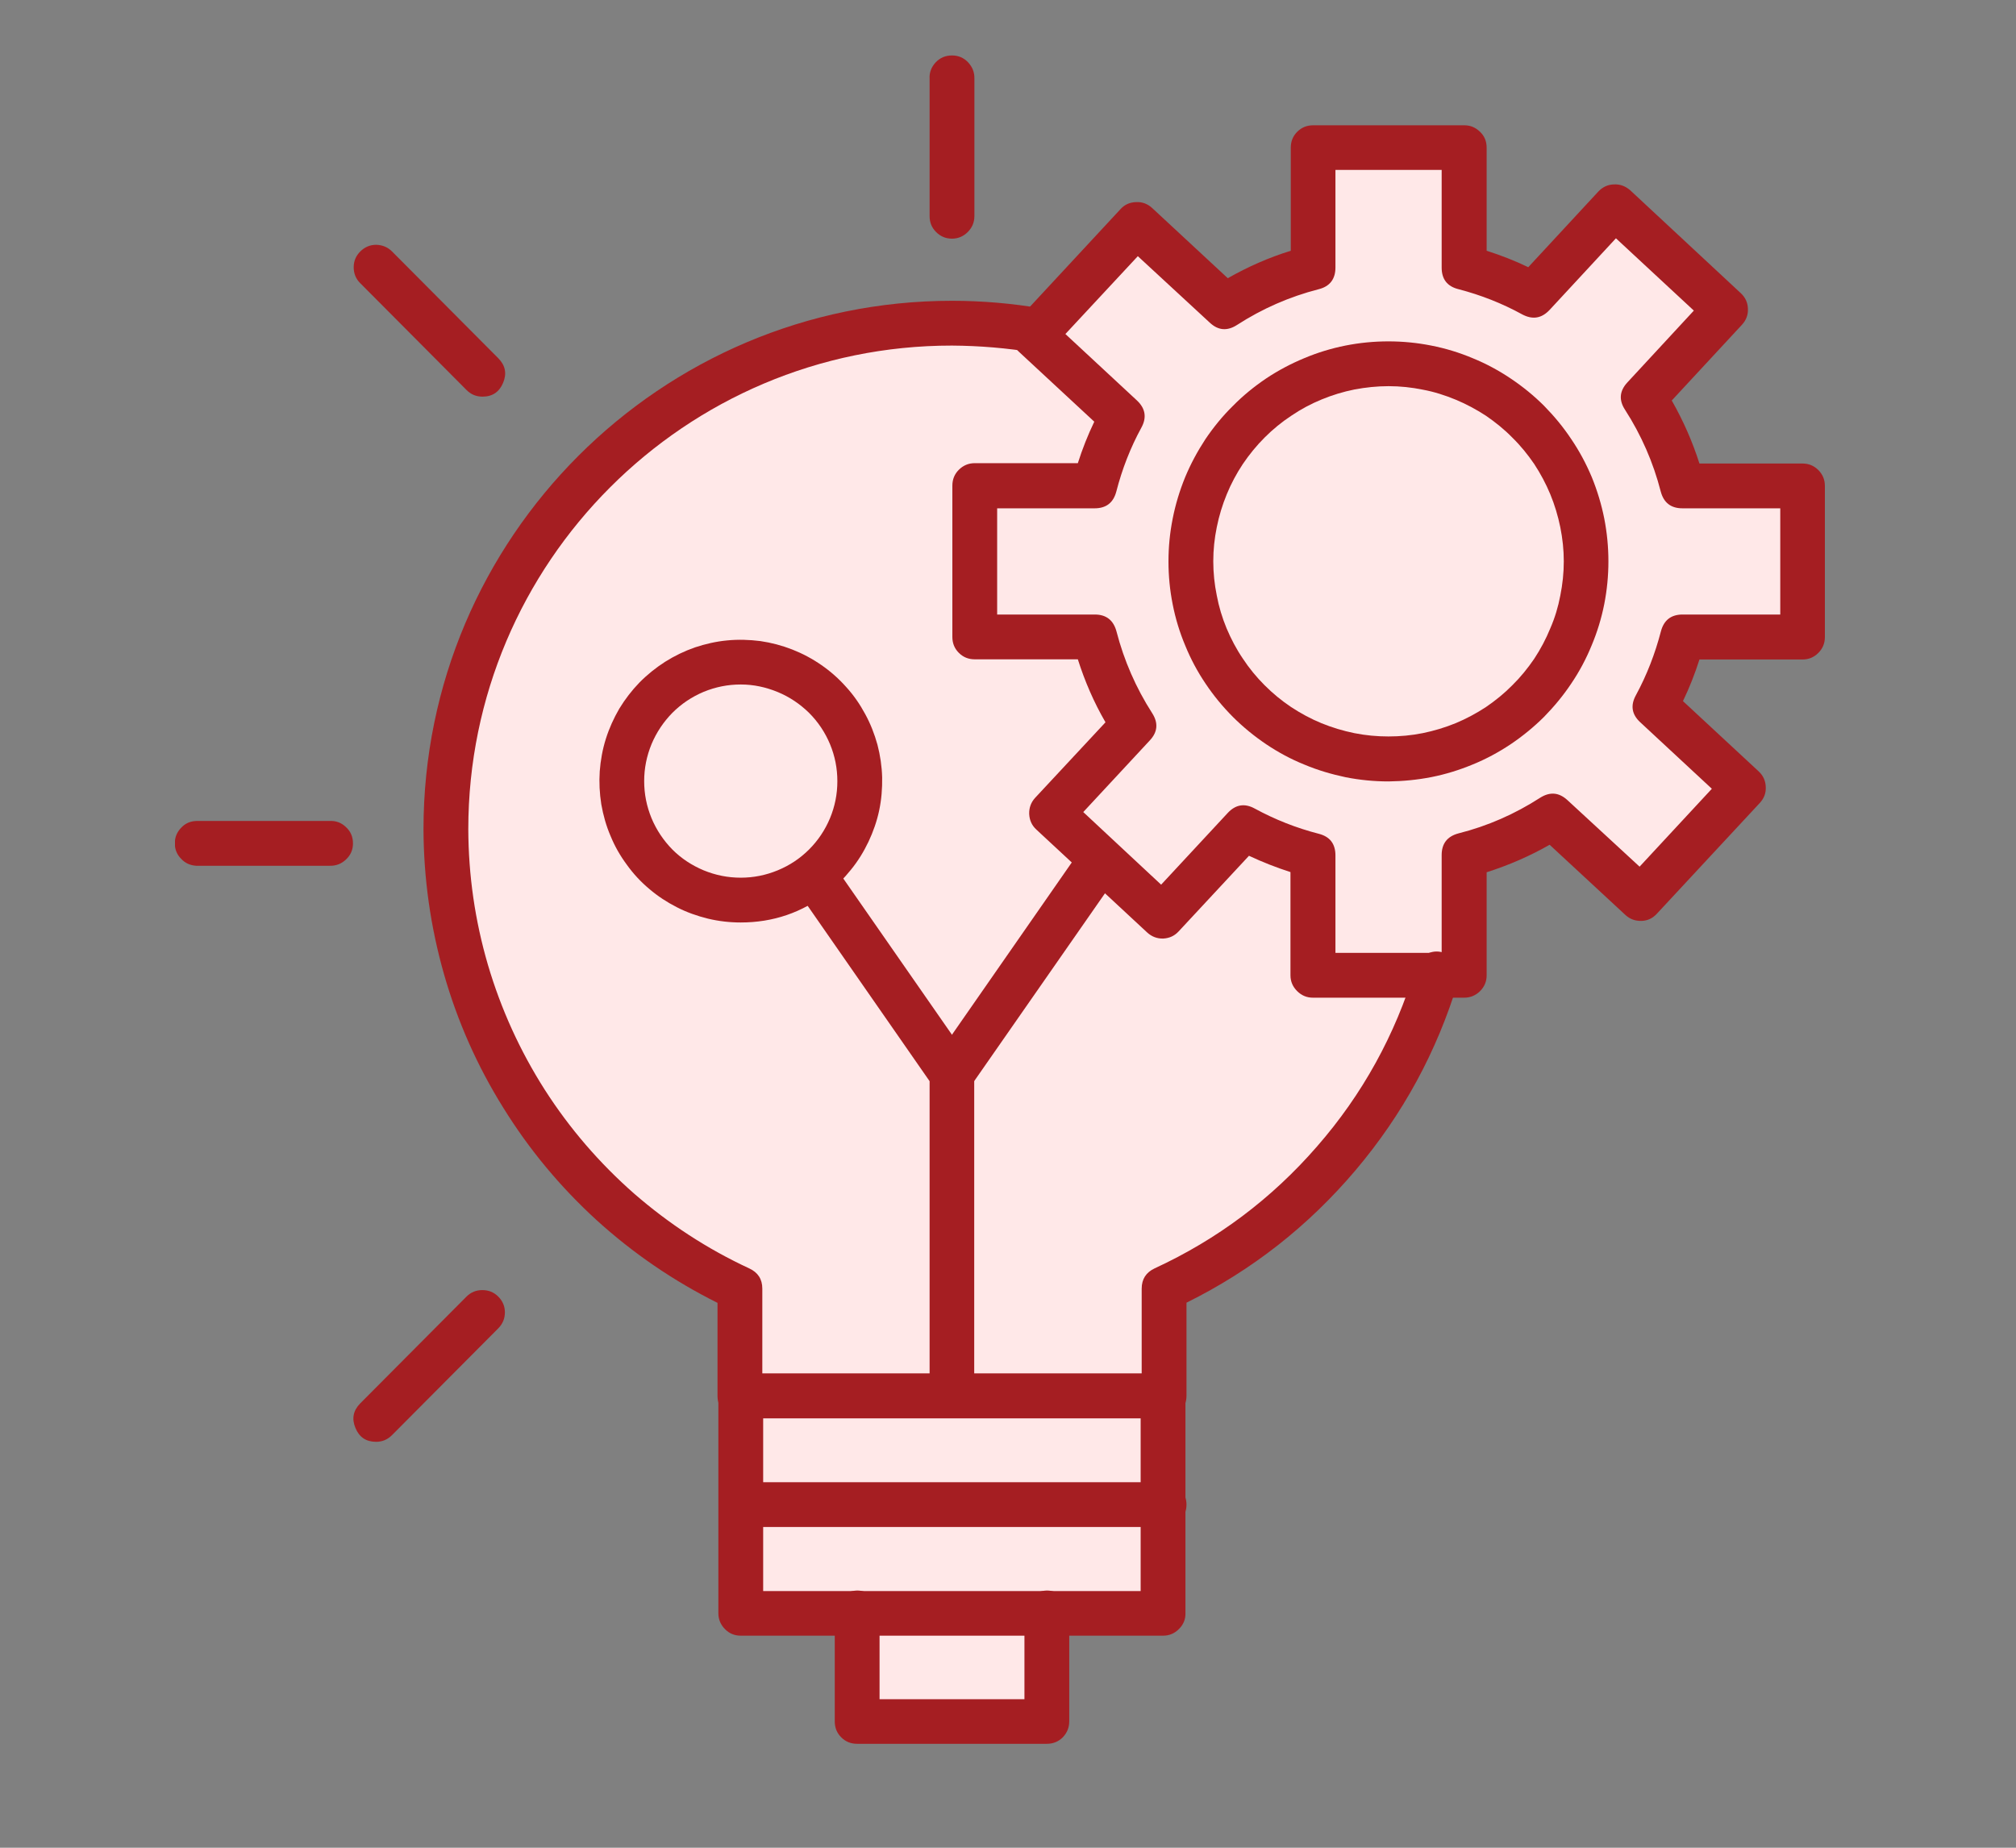
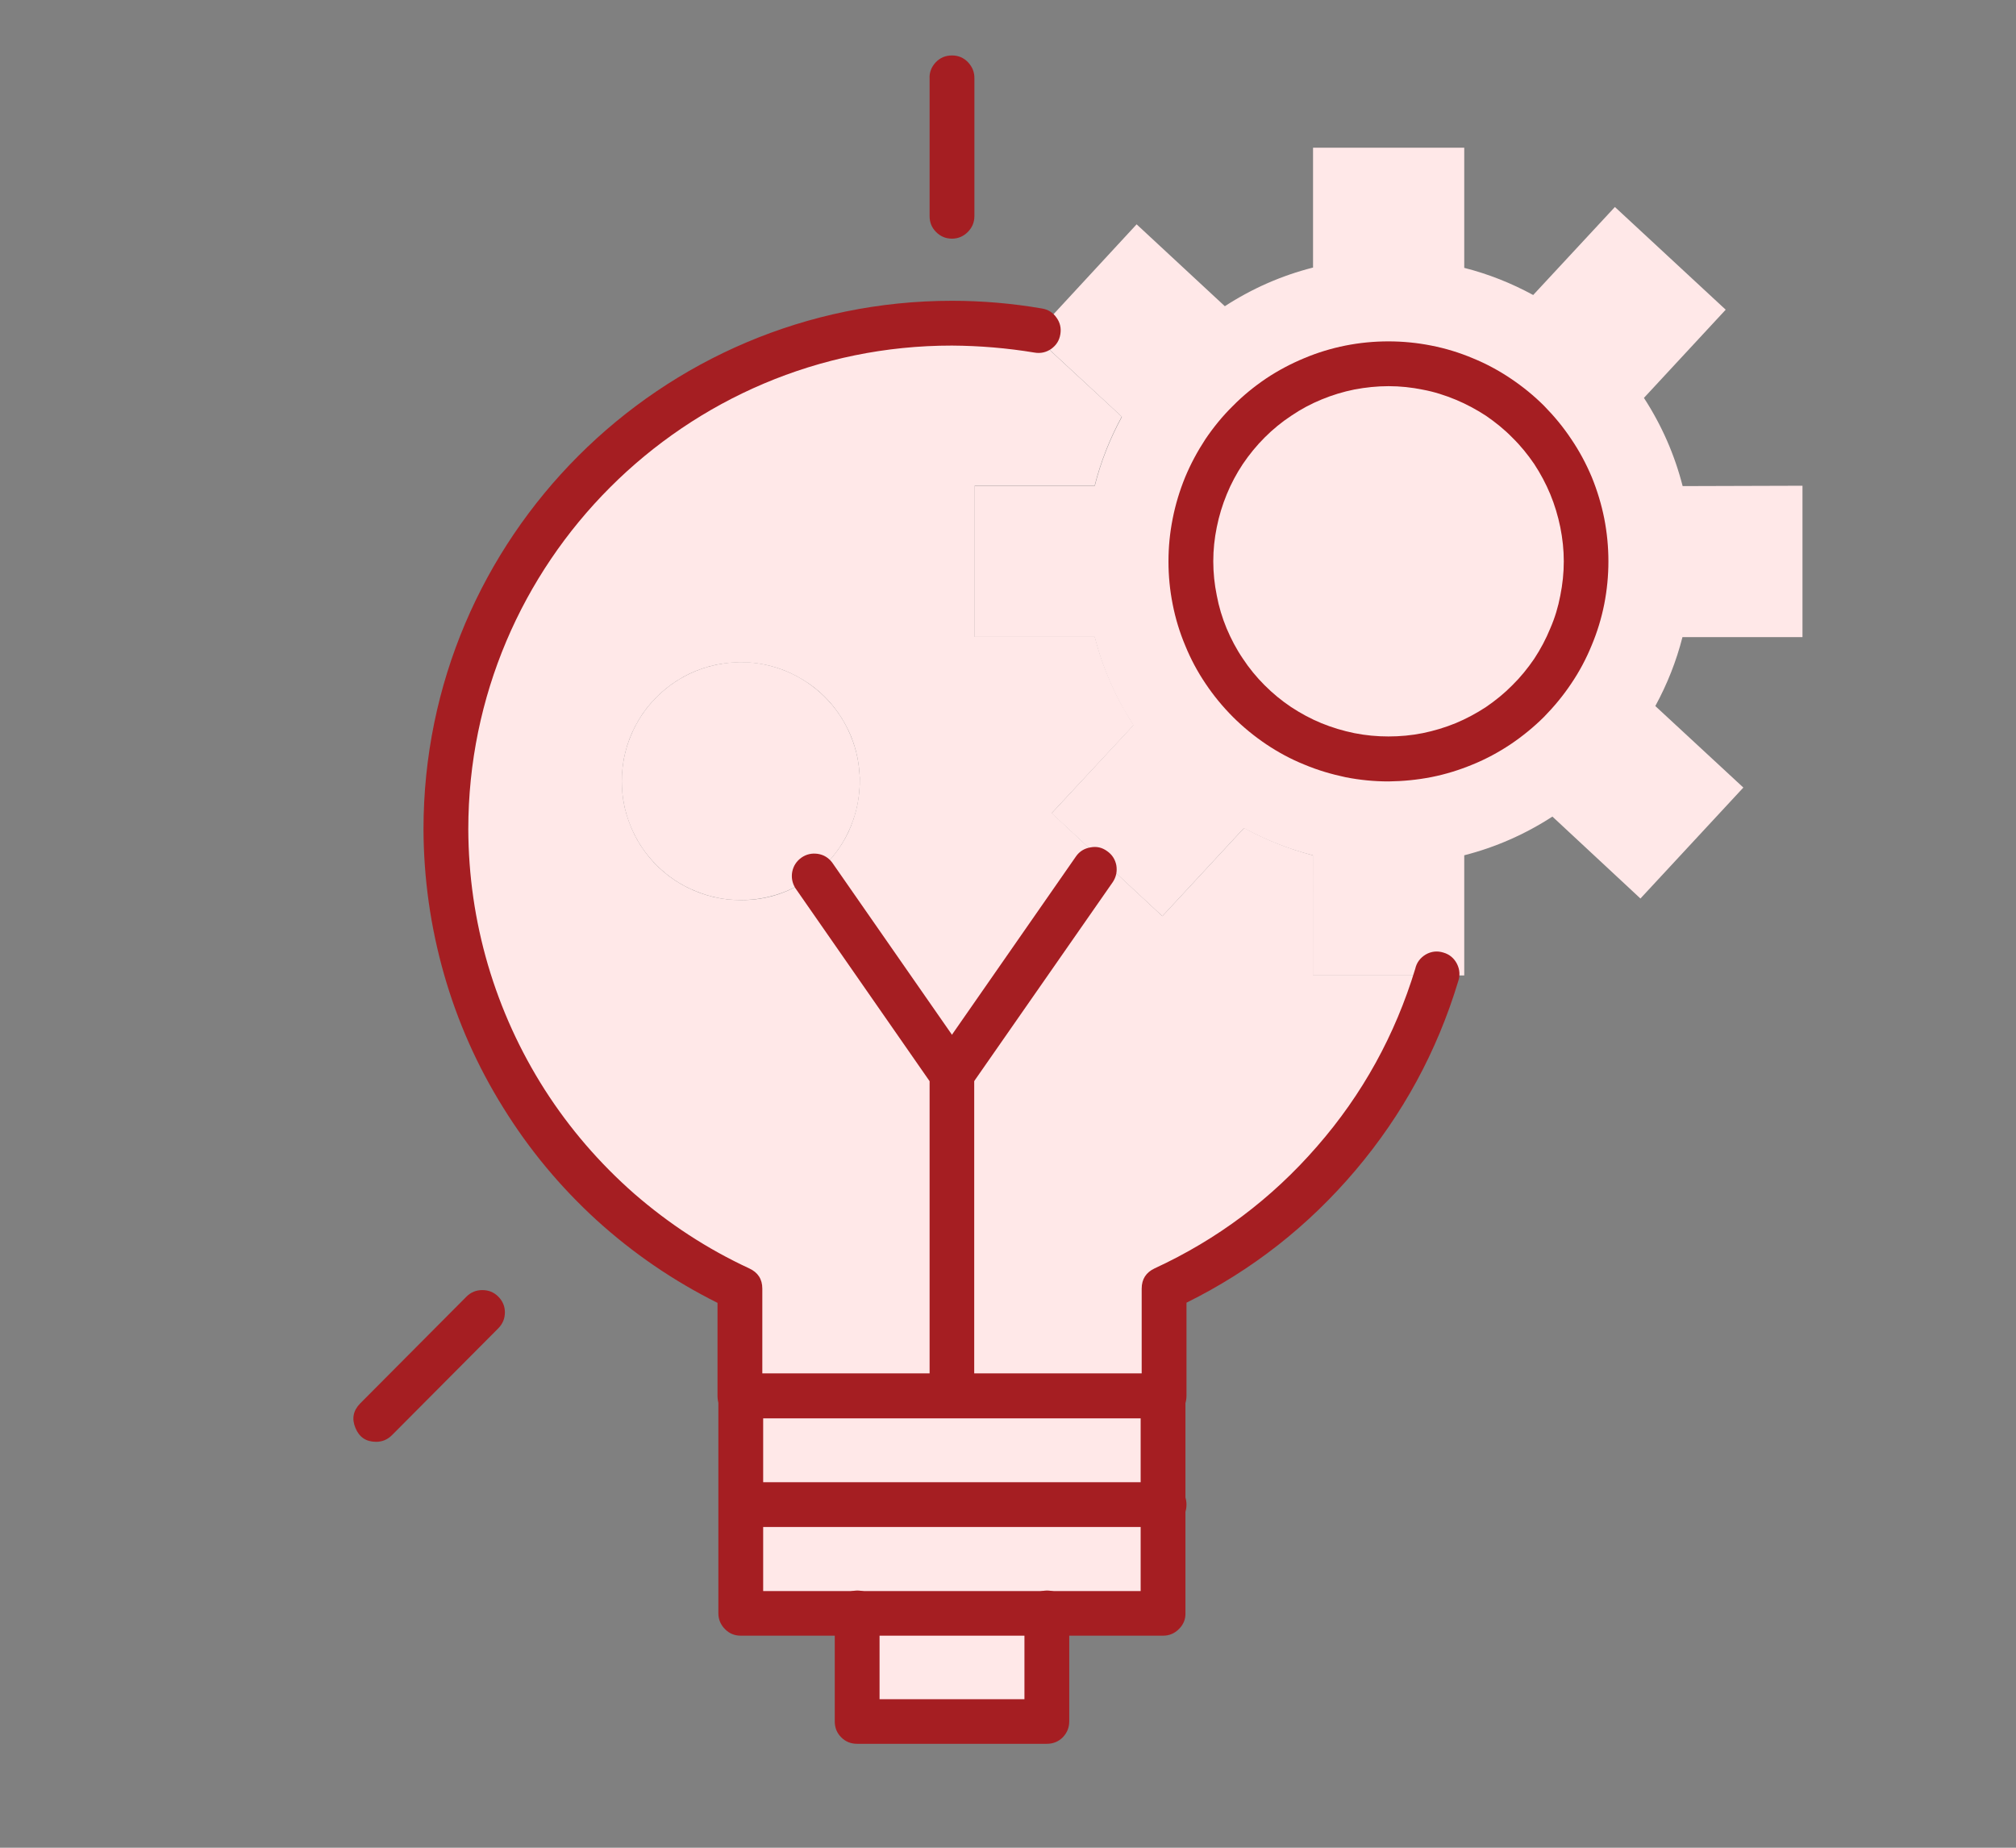
<svg xmlns="http://www.w3.org/2000/svg" width="60" zoomAndPan="magnify" viewBox="0 0 45 41.25" height="55" preserveAspectRatio="xMidYMid meet" version="1.2">
  <rect x="0" y="0" width="45" height="41.25" fill="#808080" stroke="none" />
  <defs>
    <clipPath id="ab3e113fa2">
      <path d="M 21 3 L 40.734 3 L 40.734 22 L 21 22 Z M 21 3 " />
    </clipPath>
    <clipPath id="a12b512697">
      <path d="M 20 1.184 L 22 1.184 L 22 6 L 20 6 Z M 20 1.184 " />
    </clipPath>
    <clipPath id="07b47e0ed6">
-       <path d="M 3.906 18 L 8 18 L 8 20 L 3.906 20 Z M 3.906 18 " />
+       <path d="M 3.906 18 L 8 20 L 3.906 20 Z M 3.906 18 " />
    </clipPath>
    <clipPath id="900face0c1">
      <path d="M 21 2 L 40.734 2 L 40.734 23 L 21 23 Z M 21 2 " />
    </clipPath>
  </defs>
  <g id="0fc67ab9e0">
    <g clip-rule="nonzero" clip-path="url(#ab3e113fa2)">
      <path style=" stroke:none;fill-rule:nonzero;fill:#ffe8e8;fill-opacity:1;" d="M 40.234 10.844 L 40.234 14.223 L 37.555 14.223 C 37.418 14.762 37.215 15.273 36.949 15.762 L 38.914 17.582 L 36.617 20.059 L 34.652 18.23 C 34.043 18.625 33.387 18.914 32.684 19.094 L 32.684 21.777 L 29.305 21.777 L 29.305 19.094 C 28.77 18.957 28.254 18.754 27.766 18.488 L 25.945 20.453 L 24.609 19.211 L 23.473 18.156 L 25.297 16.191 C 24.902 15.578 24.613 14.922 24.434 14.219 L 21.758 14.219 L 21.758 10.844 L 24.438 10.844 C 24.574 10.305 24.777 9.793 25.043 9.305 L 23.078 7.484 L 23.18 7.379 L 25.371 5.008 L 27.34 6.836 C 27.949 6.441 28.605 6.152 29.309 5.973 L 29.309 3.297 L 32.684 3.297 L 32.684 5.98 C 33.223 6.117 33.734 6.32 34.223 6.586 L 36.047 4.621 L 38.52 6.914 L 36.695 8.883 C 37.09 9.492 37.379 10.148 37.559 10.852 Z M 35.406 12.531 C 35.406 12.242 35.375 11.957 35.32 11.672 C 35.262 11.387 35.18 11.113 35.07 10.844 C 34.957 10.578 34.82 10.324 34.66 10.082 C 34.5 9.84 34.316 9.617 34.113 9.414 C 33.906 9.207 33.684 9.027 33.445 8.863 C 33.203 8.703 32.949 8.57 32.684 8.457 C 32.414 8.348 32.137 8.262 31.855 8.207 C 31.57 8.148 31.285 8.121 30.992 8.121 C 30.703 8.121 30.418 8.148 30.133 8.207 C 29.848 8.262 29.574 8.348 29.305 8.457 C 29.039 8.57 28.785 8.703 28.543 8.867 C 28.305 9.027 28.078 9.211 27.875 9.414 C 27.672 9.617 27.488 9.84 27.328 10.082 C 27.164 10.324 27.031 10.578 26.918 10.844 C 26.809 11.113 26.727 11.387 26.668 11.672 C 26.613 11.957 26.582 12.242 26.582 12.531 C 26.582 12.824 26.613 13.109 26.668 13.395 C 26.727 13.676 26.809 13.953 26.918 14.223 C 27.031 14.488 27.168 14.742 27.328 14.984 C 27.488 15.223 27.672 15.445 27.875 15.652 C 28.082 15.855 28.305 16.039 28.543 16.199 C 28.785 16.359 29.039 16.496 29.309 16.609 C 29.574 16.719 29.852 16.801 30.133 16.859 C 30.418 16.914 30.707 16.941 30.996 16.941 C 31.285 16.941 31.57 16.914 31.855 16.859 C 32.141 16.801 32.414 16.719 32.684 16.605 C 32.949 16.496 33.203 16.359 33.445 16.199 C 33.688 16.039 33.91 15.855 34.113 15.652 C 34.32 15.445 34.5 15.223 34.664 14.984 C 34.824 14.742 34.961 14.488 35.07 14.219 C 35.18 13.953 35.266 13.676 35.32 13.395 C 35.379 13.109 35.406 12.82 35.406 12.531 Z M 35.406 12.531 " />
    </g>
    <path style=" stroke:none;fill-rule:nonzero;fill:#ffe8e8;fill-opacity:1;" d="M 30.996 8.121 C 31.285 8.121 31.574 8.148 31.855 8.207 C 32.141 8.262 32.418 8.348 32.684 8.457 C 32.953 8.57 33.207 8.703 33.445 8.867 C 33.688 9.027 33.91 9.211 34.113 9.414 C 34.32 9.617 34.504 9.84 34.664 10.082 C 34.824 10.324 34.961 10.578 35.07 10.844 C 35.18 11.113 35.266 11.387 35.32 11.672 C 35.379 11.957 35.406 12.242 35.406 12.531 C 35.406 12.82 35.379 13.109 35.32 13.395 C 35.266 13.676 35.18 13.953 35.07 14.219 C 34.961 14.488 34.824 14.742 34.664 14.984 C 34.504 15.223 34.32 15.445 34.113 15.652 C 33.91 15.855 33.688 16.039 33.445 16.199 C 33.207 16.359 32.953 16.496 32.684 16.605 C 32.418 16.719 32.141 16.801 31.855 16.859 C 31.574 16.914 31.285 16.941 30.996 16.941 C 30.707 16.941 30.418 16.914 30.137 16.859 C 29.852 16.801 29.574 16.719 29.309 16.605 C 29.039 16.496 28.785 16.359 28.547 16.199 C 28.305 16.039 28.082 15.855 27.879 15.652 C 27.672 15.445 27.488 15.223 27.328 14.984 C 27.168 14.742 27.031 14.488 26.922 14.219 C 26.809 13.953 26.727 13.676 26.672 13.395 C 26.613 13.109 26.586 12.82 26.586 12.531 C 26.586 12.242 26.613 11.957 26.672 11.672 C 26.727 11.387 26.809 11.113 26.922 10.844 C 27.031 10.578 27.168 10.324 27.328 10.082 C 27.488 9.84 27.672 9.617 27.879 9.414 C 28.082 9.211 28.305 9.027 28.547 8.867 C 28.785 8.703 29.039 8.57 29.309 8.457 C 29.574 8.348 29.852 8.262 30.137 8.207 C 30.418 8.148 30.707 8.121 30.996 8.121 Z M 30.996 8.121 " />
    <path style=" stroke:none;fill-rule:nonzero;fill:#ffe8e8;fill-opacity:1;" d="M 29.309 21.773 L 32.066 21.773 C 31.602 23.32 30.836 24.703 29.773 25.922 C 28.715 27.141 27.449 28.09 25.984 28.77 L 25.984 31.164 L 21.25 31.164 L 21.25 23.977 L 24.426 19.402 L 24.609 19.207 L 25.945 20.453 L 27.77 18.484 C 28.258 18.75 28.77 18.953 29.305 19.094 Z M 29.309 21.773 " />
    <path style=" stroke:none;fill-rule:nonzero;fill:#ffe8e8;fill-opacity:1;" d="M 19.133 36.016 L 16.535 36.016 L 16.535 33.59 L 25.961 33.59 L 25.961 36.016 Z M 19.133 36.016 " />
    <path style=" stroke:none;fill-rule:nonzero;fill:#ffe8e8;fill-opacity:1;" d="M 16.535 31.164 L 25.961 31.164 L 25.961 33.59 L 16.535 33.59 Z M 16.535 31.164 " />
    <path style=" stroke:none;fill-rule:nonzero;fill:#ffe8e8;fill-opacity:1;" d="M 19.133 36.016 L 23.367 36.016 L 23.367 38.43 L 19.133 38.43 Z M 19.133 36.016 " />
    <path style=" stroke:none;fill-rule:nonzero;fill:#ffe8e8;fill-opacity:1;" d="M 9.953 18.512 C 9.953 17.77 10.027 17.035 10.172 16.309 C 10.316 15.578 10.527 14.875 10.812 14.188 C 11.098 13.504 11.445 12.852 11.855 12.234 C 12.27 11.617 12.738 11.047 13.262 10.523 C 13.785 10 14.355 9.531 14.973 9.117 C 15.59 8.707 16.242 8.359 16.926 8.074 C 17.609 7.789 18.316 7.574 19.043 7.43 C 19.773 7.285 20.508 7.215 21.25 7.215 C 21.895 7.215 22.535 7.27 23.172 7.375 L 23.074 7.484 L 25.039 9.301 C 24.773 9.789 24.57 10.305 24.434 10.84 L 21.758 10.84 L 21.758 14.219 L 24.438 14.219 C 24.621 14.922 24.91 15.578 25.305 16.188 L 23.477 18.152 L 24.613 19.211 L 24.43 19.402 L 21.254 23.973 L 21.254 31.16 L 16.516 31.16 L 16.516 28.77 C 15.535 28.316 14.637 27.738 13.824 27.027 C 13.012 26.316 12.316 25.508 11.734 24.602 C 11.152 23.691 10.711 22.719 10.406 21.684 C 10.105 20.648 9.953 19.59 9.953 18.512 Z M 18.164 19.535 C 18.328 19.41 18.477 19.262 18.605 19.102 C 18.738 18.938 18.848 18.762 18.938 18.574 C 19.023 18.387 19.09 18.191 19.133 17.988 C 19.176 17.781 19.195 17.578 19.191 17.367 C 19.184 17.16 19.156 16.957 19.102 16.754 C 19.047 16.551 18.973 16.359 18.871 16.176 C 18.773 15.992 18.652 15.824 18.516 15.668 C 18.375 15.512 18.223 15.375 18.051 15.258 C 17.879 15.141 17.695 15.043 17.504 14.965 C 17.309 14.891 17.109 14.836 16.902 14.809 C 16.695 14.781 16.488 14.777 16.281 14.797 C 16.074 14.816 15.871 14.859 15.676 14.926 C 15.477 14.992 15.289 15.082 15.113 15.195 C 14.938 15.305 14.777 15.438 14.633 15.586 C 14.488 15.734 14.359 15.898 14.254 16.078 C 14.148 16.258 14.062 16.445 14 16.645 C 13.938 16.844 13.898 17.047 13.887 17.254 C 13.871 17.461 13.883 17.668 13.914 17.875 C 13.949 18.082 14.008 18.277 14.09 18.473 C 14.168 18.664 14.27 18.844 14.395 19.012 C 14.516 19.18 14.66 19.332 14.816 19.465 C 14.977 19.602 15.148 19.715 15.336 19.809 C 15.52 19.902 15.715 19.973 15.918 20.023 C 16.121 20.07 16.324 20.094 16.535 20.094 C 17.141 20.098 17.684 19.91 18.164 19.535 Z M 18.164 19.535 " />
    <path style=" stroke:none;fill-rule:nonzero;fill:#ffe8e8;fill-opacity:1;" d="M 13.879 17.441 C 13.879 17.086 13.945 16.75 14.082 16.422 C 14.215 16.098 14.406 15.812 14.656 15.562 C 14.906 15.312 15.191 15.121 15.52 14.984 C 15.844 14.852 16.184 14.785 16.535 14.781 C 16.887 14.781 17.227 14.852 17.551 14.984 C 17.875 15.121 18.164 15.312 18.414 15.562 C 18.66 15.809 18.855 16.098 18.988 16.422 C 19.125 16.75 19.191 17.086 19.191 17.438 C 19.191 17.793 19.125 18.129 18.988 18.457 C 18.855 18.781 18.66 19.07 18.414 19.316 C 18.164 19.566 17.875 19.758 17.551 19.895 C 17.227 20.027 16.887 20.094 16.535 20.094 C 16.184 20.094 15.844 20.027 15.52 19.891 C 15.191 19.758 14.906 19.566 14.656 19.316 C 14.406 19.066 14.215 18.781 14.082 18.457 C 13.945 18.129 13.879 17.793 13.879 17.441 Z M 13.879 17.441 " />
    <path style=" stroke:none;fill-rule:nonzero;fill:#a51e22;fill-opacity:1;" d="M 25.961 36.516 L 16.535 36.516 C 16.398 36.516 16.281 36.469 16.184 36.371 C 16.086 36.273 16.035 36.152 16.035 36.016 L 16.035 31.164 C 16.031 31.023 16.078 30.902 16.176 30.797 C 16.273 30.695 16.395 30.645 16.535 30.645 C 16.68 30.645 16.801 30.695 16.898 30.797 C 16.996 30.902 17.043 31.023 17.035 31.164 L 17.035 35.52 L 25.461 35.52 L 25.461 31.164 C 25.457 31.02 25.504 30.898 25.602 30.797 C 25.699 30.691 25.82 30.641 25.961 30.641 C 26.105 30.641 26.227 30.691 26.324 30.797 C 26.422 30.898 26.469 31.02 26.461 31.164 L 26.461 36.012 C 26.465 36.152 26.414 36.27 26.316 36.367 C 26.219 36.465 26.102 36.516 25.961 36.516 Z M 25.961 36.516 " />
    <path style=" stroke:none;fill-rule:nonzero;fill:#a51e22;fill-opacity:1;" d="M 23.367 38.93 L 19.133 38.93 C 18.992 38.93 18.875 38.883 18.777 38.785 C 18.68 38.688 18.633 38.57 18.633 38.43 L 18.633 36.016 C 18.633 35.875 18.68 35.758 18.777 35.66 C 18.875 35.559 18.992 35.512 19.133 35.508 C 19.27 35.508 19.387 35.555 19.484 35.652 C 19.582 35.746 19.633 35.863 19.633 36.004 L 19.633 37.934 L 22.867 37.934 L 22.867 36.016 C 22.867 35.875 22.914 35.758 23.012 35.66 C 23.109 35.559 23.227 35.512 23.367 35.508 C 23.504 35.508 23.621 35.555 23.719 35.652 C 23.816 35.746 23.867 35.863 23.867 36.004 L 23.867 38.426 C 23.867 38.566 23.82 38.684 23.723 38.785 C 23.625 38.883 23.504 38.93 23.367 38.93 Z M 23.367 38.93 " />
    <path style=" stroke:none;fill-rule:nonzero;fill:#a51e22;fill-opacity:1;" d="M 25.984 31.664 L 16.516 31.664 C 16.375 31.664 16.258 31.613 16.16 31.516 C 16.062 31.418 16.016 31.301 16.016 31.164 L 16.016 29.086 C 15.031 28.594 14.133 27.98 13.32 27.242 C 12.508 26.5 11.812 25.664 11.234 24.73 C 10.652 23.797 10.211 22.801 9.91 21.746 C 9.609 20.688 9.457 19.609 9.453 18.512 C 9.453 12.008 14.746 6.715 21.25 6.715 C 21.922 6.715 22.594 6.773 23.258 6.887 C 23.395 6.91 23.504 6.977 23.582 7.09 C 23.664 7.203 23.691 7.328 23.668 7.465 C 23.645 7.602 23.578 7.707 23.465 7.789 C 23.352 7.867 23.227 7.895 23.09 7.871 C 22.48 7.77 21.867 7.719 21.25 7.715 C 15.293 7.711 10.453 12.562 10.453 18.512 C 10.457 19.543 10.602 20.551 10.891 21.539 C 11.184 22.531 11.605 23.457 12.16 24.328 C 12.715 25.195 13.383 25.969 14.156 26.648 C 14.934 27.324 15.789 27.883 16.723 28.316 C 16.918 28.406 17.016 28.555 17.016 28.77 L 17.016 30.66 L 25.484 30.66 L 25.484 28.77 C 25.484 28.555 25.582 28.406 25.773 28.316 C 27.176 27.668 28.383 26.762 29.398 25.594 C 30.414 24.43 31.141 23.105 31.59 21.629 C 31.621 21.488 31.703 21.383 31.824 21.309 C 31.949 21.238 32.082 21.223 32.219 21.266 C 32.355 21.305 32.457 21.391 32.523 21.52 C 32.586 21.648 32.594 21.777 32.547 21.914 C 32.074 23.477 31.312 24.879 30.258 26.125 C 29.203 27.371 27.945 28.359 26.484 29.082 L 26.484 31.16 C 26.484 31.301 26.438 31.418 26.34 31.516 C 26.242 31.613 26.121 31.664 25.984 31.664 Z M 25.984 31.664 " />
    <path style=" stroke:none;fill-rule:nonzero;fill:#a51e22;fill-opacity:1;" d="M 21.25 31.648 C 21.113 31.648 20.992 31.602 20.895 31.504 C 20.797 31.406 20.75 31.289 20.75 31.148 L 20.75 24.137 L 17.754 19.828 C 17.684 19.715 17.66 19.59 17.684 19.461 C 17.711 19.328 17.781 19.223 17.891 19.145 C 18 19.07 18.121 19.043 18.254 19.062 C 18.387 19.082 18.492 19.148 18.574 19.254 L 21.66 23.691 C 21.719 23.777 21.746 23.875 21.746 23.977 L 21.746 31.152 C 21.746 31.289 21.699 31.406 21.602 31.504 C 21.504 31.602 21.387 31.648 21.25 31.648 Z M 21.25 31.648 " />
-     <path style=" stroke:none;fill-rule:nonzero;fill:#a51e22;fill-opacity:1;" d="M 16.535 20.594 C 16.285 20.594 16.043 20.566 15.801 20.508 C 15.562 20.449 15.328 20.367 15.109 20.254 C 14.887 20.141 14.684 20.008 14.496 19.848 C 14.305 19.688 14.137 19.508 13.992 19.305 C 13.844 19.105 13.723 18.895 13.629 18.664 C 13.531 18.438 13.465 18.199 13.422 17.957 C 13.383 17.711 13.371 17.465 13.387 17.219 C 13.406 16.973 13.449 16.73 13.523 16.496 C 13.598 16.258 13.699 16.035 13.824 15.82 C 13.953 15.609 14.102 15.414 14.273 15.238 C 14.449 15.059 14.641 14.906 14.848 14.773 C 15.059 14.641 15.277 14.535 15.512 14.453 C 15.746 14.375 15.988 14.32 16.234 14.297 C 16.48 14.273 16.727 14.281 16.973 14.312 C 17.219 14.348 17.453 14.41 17.684 14.5 C 17.914 14.59 18.133 14.707 18.336 14.848 C 18.539 14.988 18.723 15.152 18.887 15.336 C 19.055 15.52 19.195 15.723 19.312 15.941 C 19.43 16.156 19.52 16.387 19.586 16.625 C 19.648 16.863 19.684 17.109 19.691 17.355 C 19.695 17.602 19.676 17.848 19.625 18.09 C 19.574 18.332 19.492 18.566 19.387 18.789 C 19.281 19.012 19.152 19.223 18.996 19.414 C 18.844 19.605 18.668 19.781 18.473 19.93 C 17.902 20.375 17.254 20.594 16.535 20.594 Z M 16.535 15.281 C 16.246 15.281 15.973 15.336 15.707 15.445 C 15.445 15.555 15.211 15.711 15.008 15.914 C 14.809 16.117 14.652 16.352 14.543 16.613 C 14.434 16.879 14.379 17.152 14.379 17.438 C 14.379 17.727 14.434 18 14.543 18.266 C 14.652 18.527 14.809 18.762 15.008 18.965 C 15.211 19.168 15.445 19.32 15.707 19.43 C 15.973 19.539 16.246 19.594 16.535 19.594 C 16.82 19.594 17.094 19.539 17.359 19.43 C 17.625 19.32 17.855 19.168 18.059 18.965 C 18.262 18.762 18.418 18.527 18.527 18.266 C 18.637 18 18.691 17.727 18.691 17.441 C 18.691 17.152 18.637 16.879 18.527 16.613 C 18.418 16.352 18.262 16.117 18.059 15.914 C 17.855 15.715 17.625 15.559 17.359 15.449 C 17.094 15.34 16.82 15.281 16.535 15.281 Z M 16.535 15.281 " />
    <path style=" stroke:none;fill-rule:nonzero;fill:#a51e22;fill-opacity:1;" d="M 21.25 24.473 C 21.047 24.473 20.898 24.383 20.805 24.203 C 20.715 24.027 20.723 23.855 20.84 23.688 L 24.016 19.121 C 24.094 19.008 24.203 18.941 24.34 18.918 C 24.473 18.891 24.598 18.918 24.711 19 C 24.824 19.078 24.891 19.184 24.918 19.316 C 24.941 19.453 24.914 19.578 24.84 19.691 L 21.66 24.258 C 21.562 24.402 21.422 24.473 21.25 24.473 Z M 21.25 24.473 " />
    <path style=" stroke:none;fill-rule:nonzero;fill:#a51e22;fill-opacity:1;" d="M 25.965 34.09 L 16.535 34.09 C 16.402 34.086 16.289 34.035 16.195 33.938 C 16.102 33.84 16.055 33.723 16.055 33.59 C 16.055 33.457 16.102 33.34 16.195 33.242 C 16.289 33.148 16.402 33.094 16.535 33.09 L 25.961 33.09 C 26.105 33.086 26.227 33.129 26.328 33.23 C 26.434 33.328 26.484 33.449 26.484 33.59 C 26.484 33.734 26.434 33.852 26.328 33.953 C 26.227 34.051 26.105 34.098 25.961 34.09 Z M 25.965 34.09 " />
    <g clip-rule="nonzero" clip-path="url(#a12b512697)">
      <path style=" stroke:none;fill-rule:nonzero;fill:#a51e22;fill-opacity:1;" d="M 21.25 5.328 C 21.109 5.328 20.992 5.277 20.895 5.18 C 20.797 5.082 20.75 4.965 20.75 4.824 L 20.75 1.758 C 20.742 1.617 20.789 1.496 20.887 1.391 C 20.984 1.289 21.105 1.238 21.25 1.238 C 21.391 1.238 21.512 1.289 21.609 1.391 C 21.707 1.496 21.754 1.617 21.75 1.758 L 21.75 4.824 C 21.75 4.965 21.699 5.082 21.602 5.18 C 21.504 5.277 21.387 5.328 21.25 5.328 Z M 21.25 5.328 " />
    </g>
-     <path style=" stroke:none;fill-rule:nonzero;fill:#a51e22;fill-opacity:1;" d="M 10.77 8.855 C 10.629 8.855 10.512 8.805 10.414 8.707 L 8.039 6.32 C 7.941 6.223 7.895 6.102 7.895 5.965 C 7.895 5.828 7.945 5.711 8.043 5.613 C 8.141 5.516 8.258 5.465 8.398 5.465 C 8.535 5.469 8.652 5.516 8.75 5.613 L 11.125 8 C 11.281 8.16 11.316 8.34 11.23 8.547 C 11.145 8.75 10.992 8.855 10.77 8.855 Z M 10.77 8.855 " />
    <path style=" stroke:none;fill-rule:nonzero;fill:#a51e22;fill-opacity:1;" d="M 8.395 32.188 C 8.172 32.188 8.02 32.086 7.934 31.879 C 7.848 31.672 7.883 31.492 8.039 31.332 L 10.414 28.945 C 10.512 28.848 10.629 28.801 10.766 28.801 C 10.906 28.801 11.023 28.848 11.121 28.945 C 11.219 29.043 11.27 29.16 11.27 29.297 C 11.27 29.438 11.219 29.555 11.125 29.652 L 8.75 32.039 C 8.652 32.137 8.535 32.188 8.395 32.188 Z M 8.395 32.188 " />
    <g clip-rule="nonzero" clip-path="url(#07b47e0ed6)">
-       <path style=" stroke:none;fill-rule:nonzero;fill:#a51e22;fill-opacity:1;" d="M 7.355 19.328 L 4.383 19.328 C 4.246 19.32 4.133 19.27 4.043 19.172 C 3.949 19.078 3.902 18.961 3.902 18.828 C 3.902 18.691 3.949 18.578 4.043 18.48 C 4.133 18.383 4.246 18.332 4.383 18.328 L 7.355 18.328 C 7.5 18.32 7.621 18.367 7.723 18.465 C 7.828 18.562 7.879 18.684 7.879 18.828 C 7.879 18.969 7.828 19.09 7.723 19.188 C 7.621 19.285 7.5 19.332 7.355 19.328 Z M 7.355 19.328 " />
-     </g>
+       </g>
    <g clip-rule="nonzero" clip-path="url(#900face0c1)">
-       <path style=" stroke:none;fill-rule:nonzero;fill:#a51e22;fill-opacity:1;" d="M 32.684 22.273 L 29.305 22.273 C 29.168 22.273 29.051 22.223 28.953 22.125 C 28.855 22.027 28.805 21.91 28.805 21.773 L 28.805 19.469 C 28.488 19.367 28.18 19.246 27.879 19.105 L 26.309 20.793 C 26.215 20.895 26.102 20.945 25.965 20.953 C 25.828 20.957 25.707 20.91 25.605 20.816 L 23.133 18.52 C 23.031 18.426 22.98 18.312 22.973 18.172 C 22.969 18.035 23.012 17.914 23.105 17.812 L 24.676 16.125 C 24.418 15.68 24.215 15.211 24.059 14.719 L 21.758 14.719 C 21.617 14.719 21.5 14.672 21.402 14.574 C 21.305 14.477 21.258 14.359 21.258 14.219 L 21.258 10.844 C 21.258 10.703 21.305 10.586 21.402 10.488 C 21.5 10.391 21.617 10.34 21.758 10.34 L 24.059 10.34 C 24.16 10.023 24.281 9.715 24.426 9.414 L 22.742 7.852 C 22.641 7.758 22.586 7.641 22.582 7.504 C 22.574 7.367 22.621 7.246 22.711 7.145 L 22.812 7.039 L 25.012 4.668 C 25.105 4.566 25.219 4.516 25.359 4.512 C 25.496 4.504 25.617 4.551 25.719 4.645 L 27.406 6.211 C 27.852 5.957 28.32 5.75 28.812 5.598 L 28.812 3.297 C 28.812 3.156 28.859 3.039 28.957 2.941 C 29.055 2.844 29.172 2.797 29.312 2.797 L 32.688 2.797 C 32.824 2.797 32.941 2.848 33.039 2.945 C 33.137 3.039 33.184 3.156 33.184 3.297 L 33.184 5.598 C 33.5 5.699 33.812 5.82 34.113 5.965 L 35.68 4.273 C 35.773 4.176 35.887 4.121 36.023 4.117 C 36.164 4.109 36.281 4.156 36.387 4.246 L 38.855 6.543 C 38.957 6.637 39.012 6.754 39.016 6.891 C 39.023 7.027 38.977 7.148 38.883 7.25 L 37.316 8.941 C 37.57 9.387 37.777 9.855 37.934 10.348 L 40.234 10.348 C 40.371 10.348 40.488 10.395 40.586 10.492 C 40.684 10.59 40.734 10.707 40.734 10.848 L 40.734 14.223 C 40.734 14.363 40.684 14.48 40.586 14.578 C 40.488 14.676 40.371 14.723 40.234 14.723 L 37.934 14.723 C 37.832 15.043 37.711 15.352 37.566 15.652 L 39.254 17.219 C 39.355 17.312 39.41 17.43 39.414 17.566 C 39.422 17.707 39.375 17.824 39.281 17.926 L 36.984 20.398 C 36.891 20.5 36.777 20.555 36.641 20.559 C 36.5 20.562 36.383 20.52 36.281 20.426 L 34.59 18.859 C 34.145 19.113 33.676 19.316 33.184 19.473 L 33.184 21.777 C 33.184 21.914 33.133 22.031 33.035 22.129 C 32.938 22.223 32.82 22.273 32.684 22.273 Z M 29.809 21.273 L 32.18 21.273 L 32.18 19.09 C 32.18 18.832 32.305 18.672 32.555 18.605 C 33.207 18.441 33.816 18.172 34.379 17.809 C 34.598 17.672 34.797 17.688 34.988 17.863 L 36.598 19.348 L 38.211 17.609 L 36.613 16.125 C 36.422 15.949 36.391 15.746 36.516 15.52 C 36.762 15.066 36.945 14.59 37.074 14.094 C 37.141 13.844 37.301 13.719 37.559 13.719 L 39.738 13.719 L 39.738 11.348 L 37.555 11.348 C 37.297 11.348 37.137 11.223 37.07 10.973 C 36.902 10.32 36.637 9.715 36.273 9.148 C 36.133 8.934 36.148 8.73 36.324 8.539 L 37.809 6.934 L 36.07 5.32 L 34.59 6.918 C 34.41 7.109 34.211 7.141 33.98 7.02 C 33.531 6.773 33.055 6.586 32.559 6.457 C 32.305 6.395 32.18 6.234 32.18 5.973 L 32.18 3.793 L 29.809 3.793 L 29.809 5.973 C 29.809 6.23 29.684 6.395 29.434 6.457 C 28.781 6.625 28.176 6.891 27.613 7.254 C 27.395 7.395 27.191 7.379 27.004 7.203 L 25.398 5.719 L 23.781 7.457 L 25.379 8.941 C 25.566 9.117 25.602 9.32 25.477 9.547 C 25.23 10 25.047 10.473 24.918 10.973 C 24.852 11.223 24.691 11.348 24.434 11.348 L 22.258 11.348 L 22.258 13.719 L 24.438 13.719 C 24.695 13.719 24.855 13.848 24.922 14.098 C 25.09 14.746 25.355 15.355 25.719 15.922 C 25.859 16.141 25.84 16.344 25.664 16.531 L 24.18 18.129 L 25.918 19.75 L 27.402 18.152 C 27.578 17.961 27.781 17.926 28.008 18.051 C 28.461 18.297 28.934 18.484 29.434 18.613 C 29.684 18.676 29.809 18.836 29.809 19.098 Z M 29.809 21.273 " />
-     </g>
+       </g>
    <path style=" stroke:none;fill-rule:nonzero;fill:#a51e22;fill-opacity:1;" d="M 30.996 17.445 C 30.672 17.445 30.355 17.414 30.039 17.352 C 29.723 17.285 29.414 17.195 29.117 17.07 C 28.816 16.949 28.535 16.797 28.266 16.617 C 28 16.438 27.75 16.234 27.523 16.008 C 27.293 15.777 27.09 15.531 26.91 15.262 C 26.73 14.996 26.578 14.711 26.457 14.414 C 26.332 14.117 26.238 13.809 26.176 13.492 C 26.113 13.176 26.082 12.855 26.082 12.535 C 26.082 12.211 26.113 11.895 26.176 11.578 C 26.238 11.262 26.332 10.953 26.453 10.656 C 26.578 10.355 26.73 10.074 26.906 9.805 C 27.086 9.539 27.289 9.289 27.52 9.062 C 27.746 8.832 27.996 8.629 28.262 8.449 C 28.531 8.27 28.812 8.121 29.113 7.996 C 29.41 7.871 29.719 7.777 30.031 7.715 C 30.348 7.652 30.668 7.621 30.992 7.621 C 31.312 7.621 31.633 7.652 31.949 7.715 C 32.266 7.777 32.574 7.871 32.871 7.996 C 33.168 8.117 33.453 8.27 33.719 8.449 C 33.988 8.629 34.238 8.832 34.465 9.059 C 34.691 9.289 34.895 9.535 35.074 9.805 C 35.254 10.07 35.406 10.355 35.531 10.652 C 35.652 10.949 35.746 11.258 35.809 11.574 C 35.871 11.891 35.902 12.211 35.902 12.531 C 35.902 12.855 35.871 13.172 35.809 13.488 C 35.746 13.805 35.652 14.113 35.527 14.41 C 35.406 14.707 35.254 14.992 35.074 15.258 C 34.895 15.527 34.691 15.773 34.465 16.004 C 34.238 16.23 33.988 16.434 33.723 16.613 C 33.453 16.793 33.172 16.945 32.875 17.066 C 32.574 17.191 32.27 17.285 31.953 17.348 C 31.637 17.41 31.316 17.441 30.996 17.445 Z M 30.996 8.621 C 30.738 8.621 30.484 8.648 30.234 8.695 C 29.98 8.746 29.738 8.82 29.5 8.918 C 29.262 9.016 29.035 9.137 28.824 9.281 C 28.609 9.422 28.41 9.586 28.23 9.766 C 28.047 9.949 27.887 10.145 27.742 10.359 C 27.602 10.57 27.48 10.797 27.383 11.035 C 27.285 11.273 27.211 11.516 27.16 11.77 C 27.109 12.02 27.082 12.273 27.082 12.531 C 27.082 12.789 27.109 13.043 27.16 13.293 C 27.207 13.547 27.281 13.789 27.379 14.027 C 27.48 14.266 27.598 14.492 27.742 14.703 C 27.883 14.918 28.047 15.117 28.227 15.297 C 28.41 15.48 28.605 15.641 28.82 15.785 C 29.035 15.926 29.258 16.047 29.496 16.145 C 29.734 16.242 29.98 16.316 30.23 16.367 C 30.484 16.418 30.738 16.441 30.992 16.441 C 31.25 16.441 31.504 16.418 31.758 16.367 C 32.008 16.316 32.254 16.242 32.492 16.145 C 32.727 16.047 32.953 15.926 33.168 15.785 C 33.379 15.641 33.578 15.48 33.758 15.297 C 33.941 15.117 34.102 14.918 34.246 14.707 C 34.387 14.492 34.508 14.266 34.605 14.027 C 34.707 13.793 34.781 13.547 34.828 13.297 C 34.879 13.043 34.906 12.789 34.906 12.531 C 34.906 12.277 34.879 12.023 34.828 11.77 C 34.777 11.52 34.703 11.273 34.605 11.035 C 34.508 10.801 34.387 10.574 34.246 10.359 C 34.102 10.148 33.941 9.949 33.758 9.77 C 33.578 9.586 33.379 9.426 33.168 9.281 C 32.953 9.141 32.727 9.02 32.492 8.922 C 32.254 8.824 32.012 8.746 31.758 8.699 C 31.508 8.648 31.254 8.621 30.996 8.621 Z M 30.996 8.621 " />
  </g>
</svg>